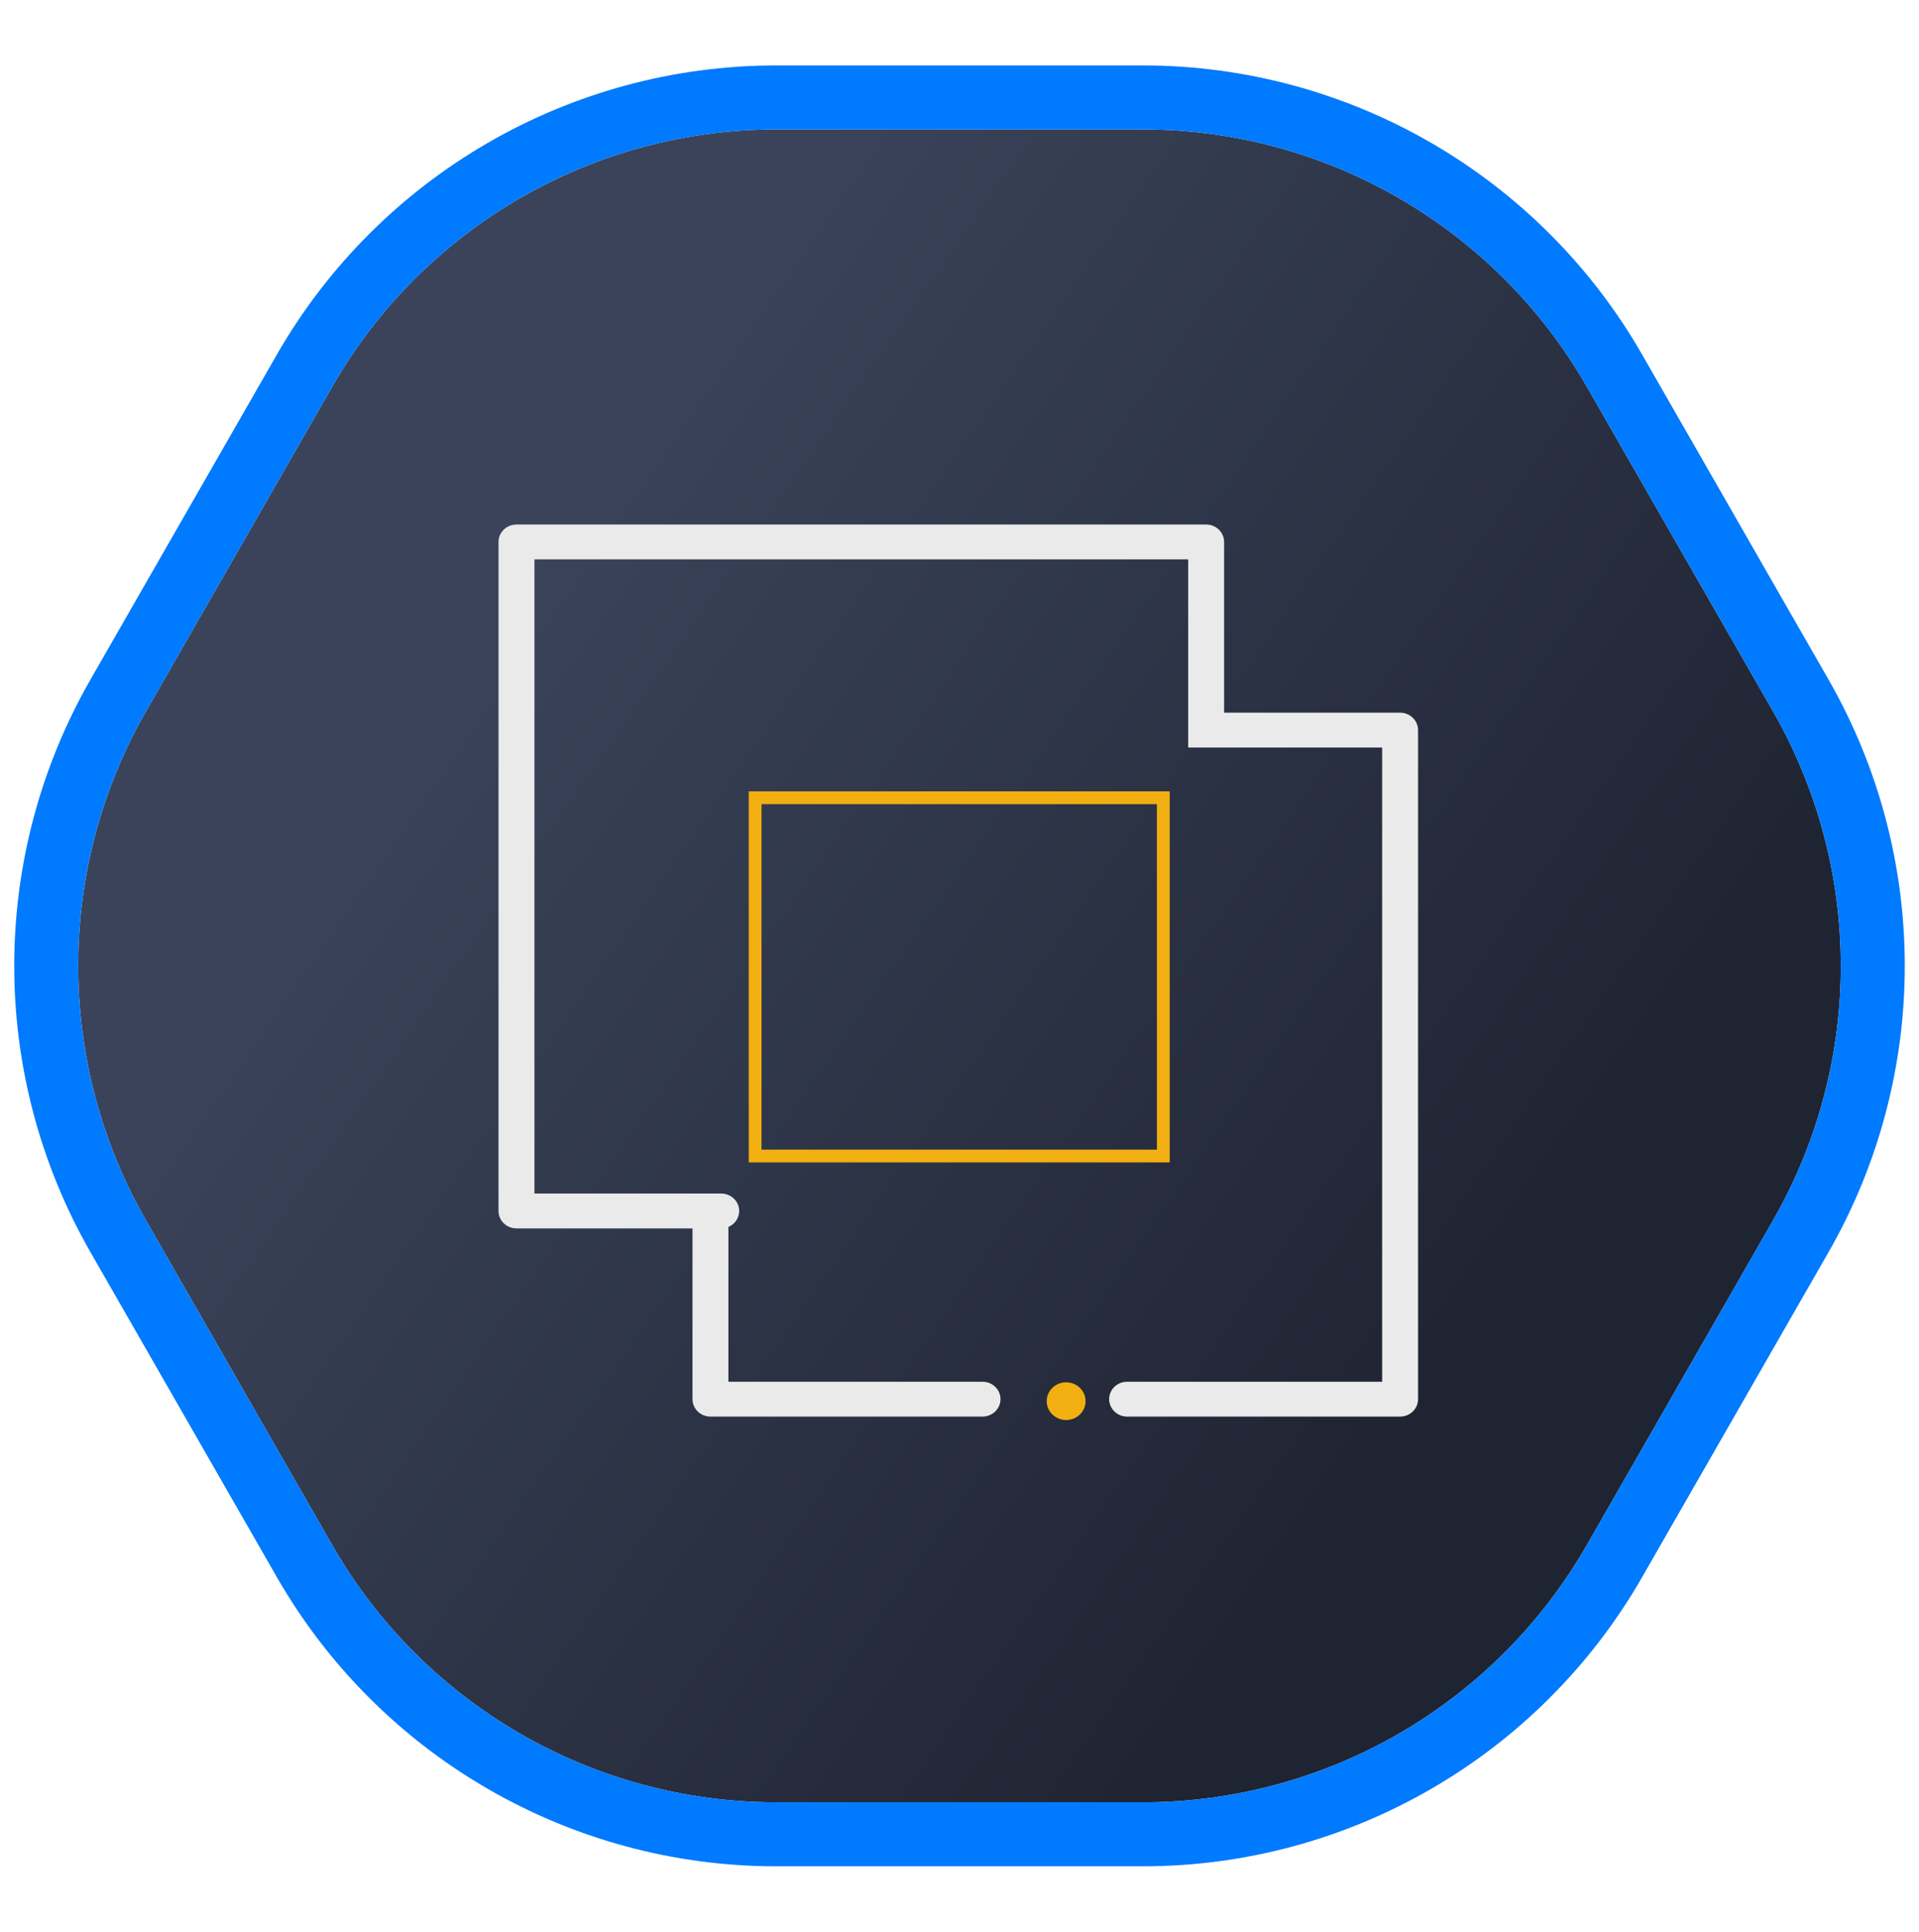
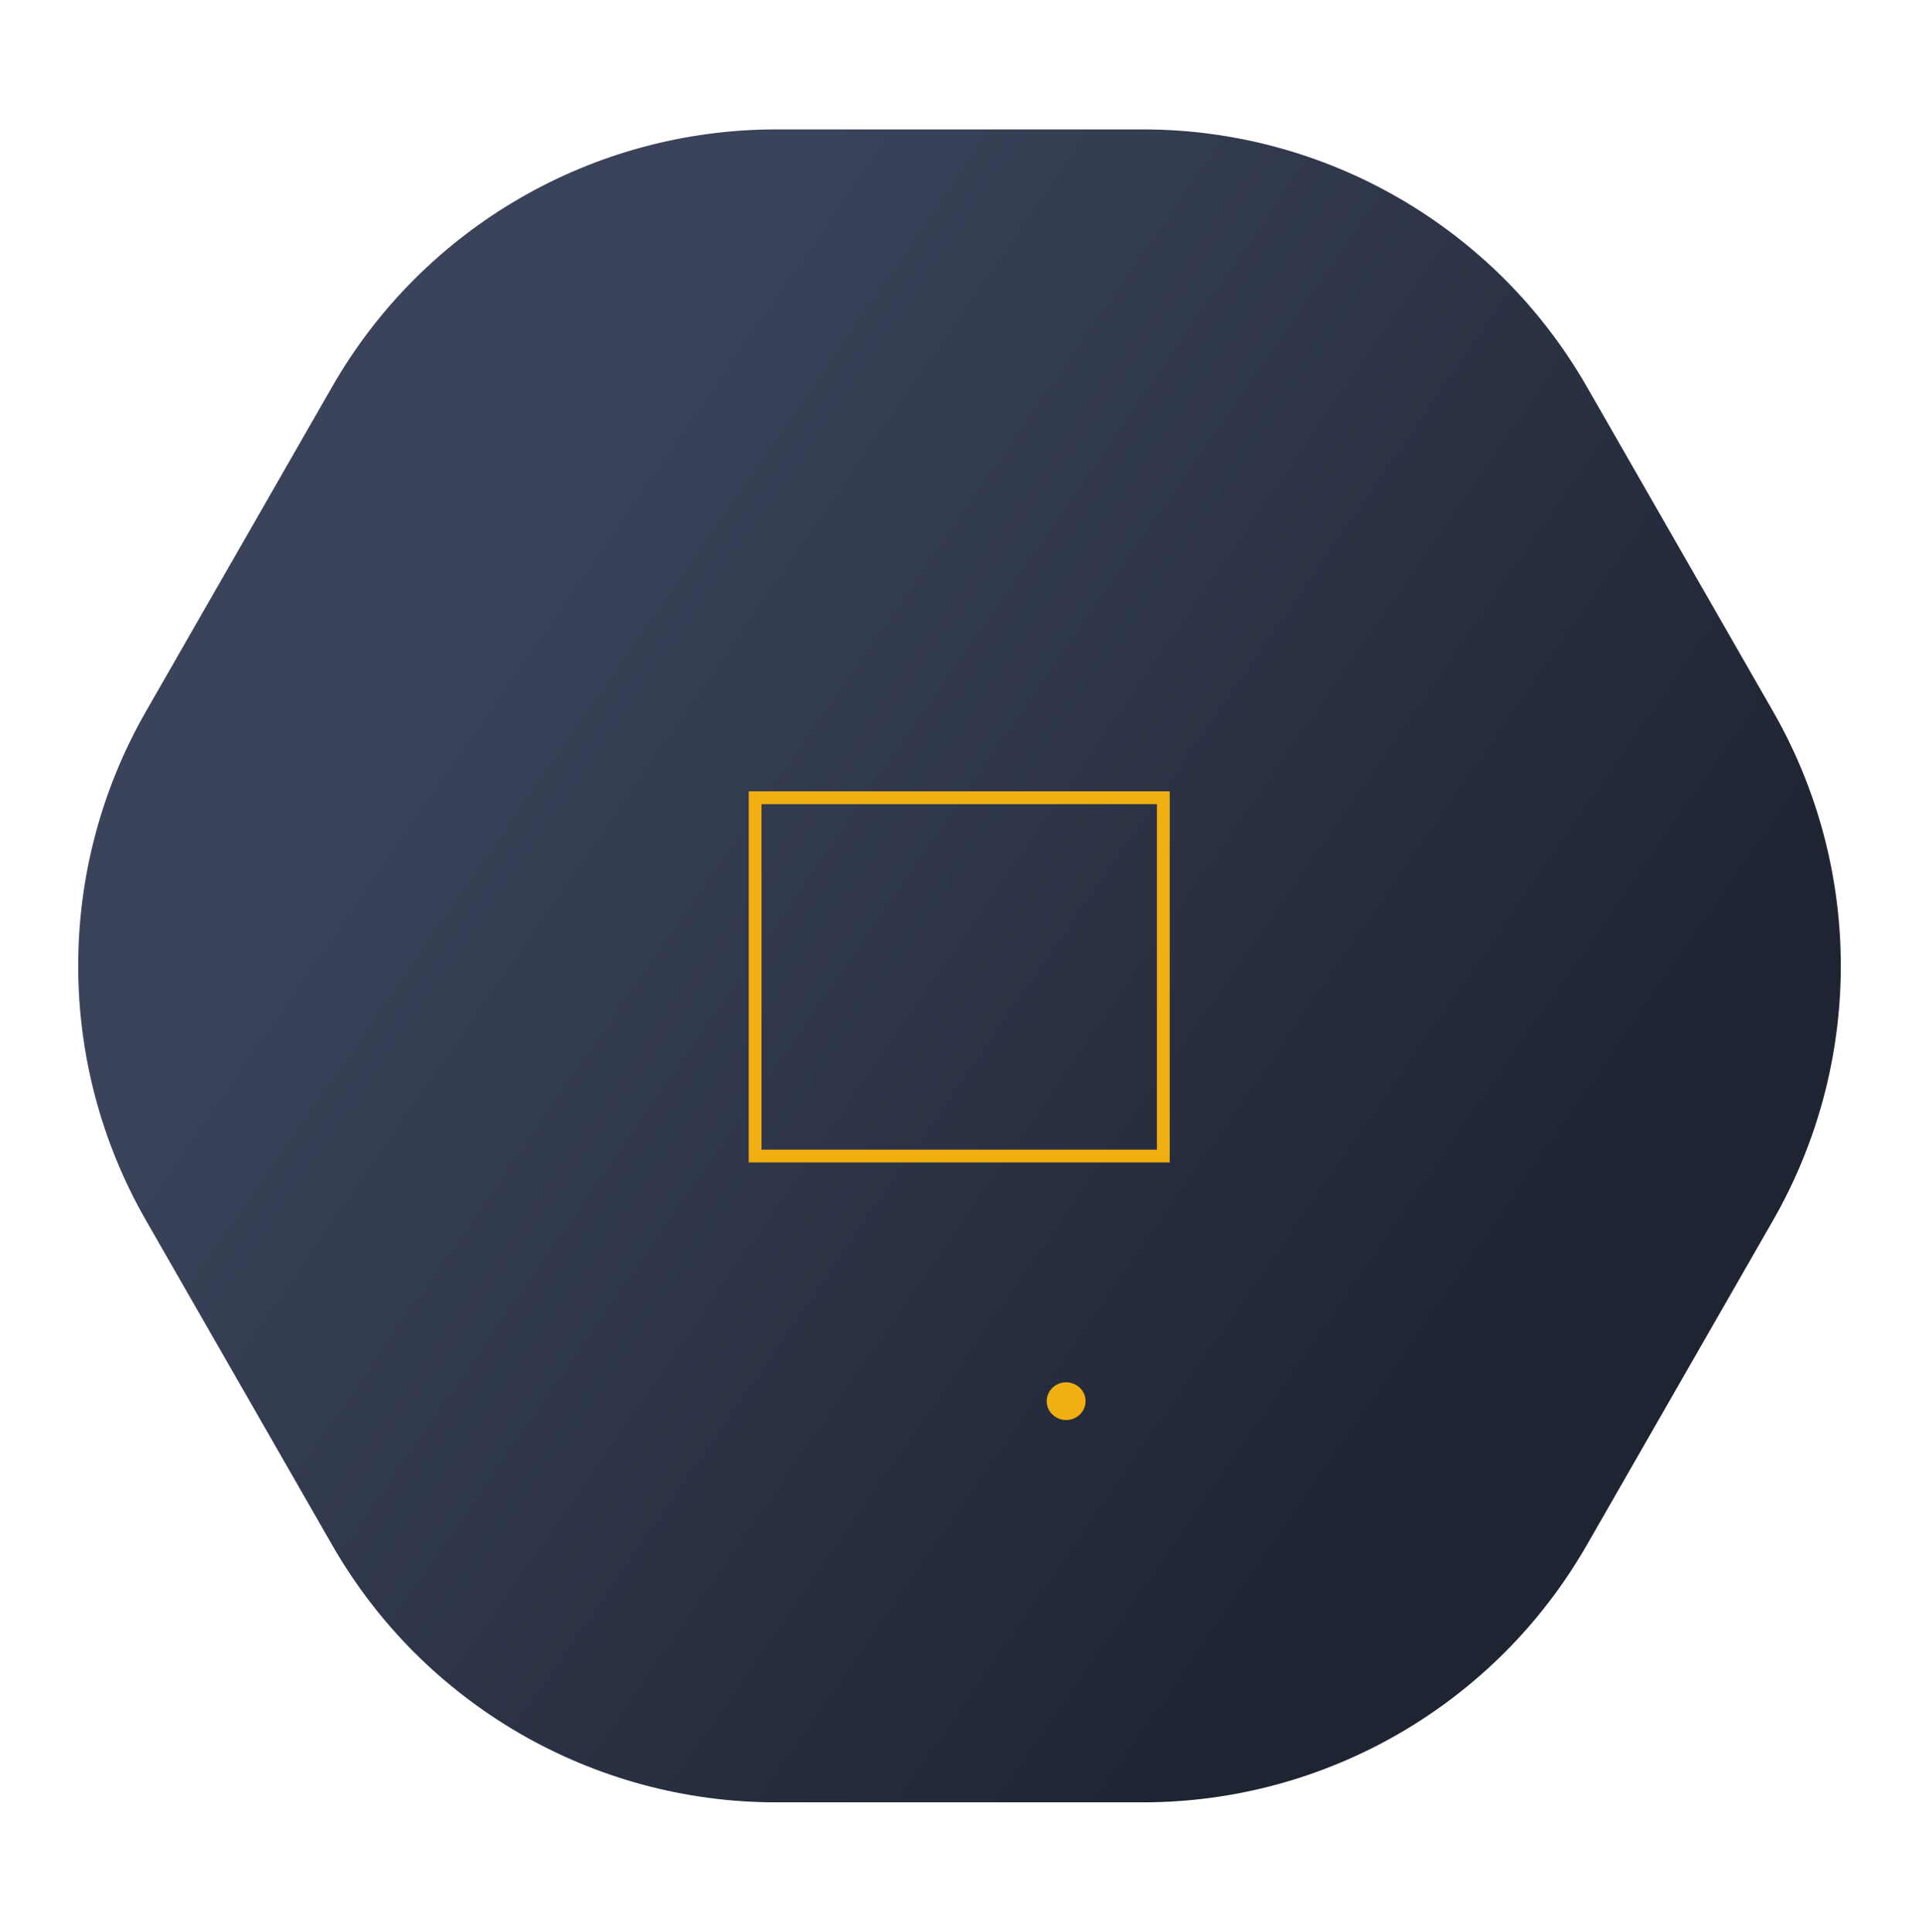
<svg xmlns="http://www.w3.org/2000/svg" width="150" height="151" viewBox="0 0 150 151" fill="none">
  <g filter="url(#filter0_b_23_26272)">
    <path d="M11.413 55.6C4.345 67.925 4.345 83.075 11.413 95.4L25.972 120.785C33.102 133.217 46.339 140.885 60.671 140.885L89.329 140.885C103.661 140.885 116.897 133.217 124.028 120.785L138.587 95.4C145.655 83.075 145.655 67.925 138.587 55.6L124.028 30.215C116.897 17.782 103.661 10.115 89.329 10.115L60.671 10.115C46.339 10.115 33.102 17.782 25.972 30.215L11.413 55.6Z" fill="url(#paint0_linear_23_26272)" />
-     <path d="M9.245 96.644C1.734 83.549 1.734 67.451 9.245 54.356L23.804 28.971C31.38 15.762 45.443 7.615 60.671 7.615L89.329 7.615C104.557 7.615 118.62 15.762 126.196 28.971L140.755 54.356C148.266 67.451 148.266 83.549 140.755 96.644L126.196 122.029C118.621 135.238 104.557 143.385 89.329 143.385L60.671 143.385C45.443 143.385 31.38 135.238 23.804 122.029L9.245 96.644Z" stroke="#007AFF" stroke-width="5" />
  </g>
  <path d="M83.336 111C84.175 111 84.855 110.34 84.855 109.526C84.855 108.712 84.175 108.052 83.336 108.052C82.497 108.052 81.816 108.712 81.816 109.526C81.816 110.34 82.497 111 83.336 111Z" fill="#F1AF12" />
-   <path d="M109.441 55.709H95.683V42.362C95.683 41.61 95.054 41 94.279 41H40.371C39.595 41 38.967 41.61 38.967 42.362V94.66C38.967 95.412 39.595 96.022 40.371 96.022H54.129V109.369C54.129 110.121 54.757 110.731 55.532 110.731H76.801C77.576 110.731 78.205 110.121 78.205 109.369C78.205 108.617 77.576 108.007 76.801 108.007H56.936V95.908C57.432 95.698 57.779 95.218 57.779 94.66C57.779 93.908 57.15 93.298 56.375 93.298H41.775V43.724H92.875V55.823V58.433H108.037V108.007H88.102C87.326 108.007 86.698 108.617 86.698 109.369C86.698 110.121 87.326 110.731 88.102 110.731H109.441C110.216 110.731 110.844 110.121 110.844 109.369V57.071C110.844 56.319 110.216 55.709 109.441 55.709Z" fill="#EAEAEA" />
  <path fill-rule="evenodd" clip-rule="evenodd" d="M59.025 90.364V62.358H90.932V90.364H59.025Z" stroke="#F1AF12" />
  <defs>
    <filter id="filter0_b_23_26272" x="-53.889" y="-49.885" width="257.777" height="250.77" filterUnits="userSpaceOnUse" color-interpolation-filters="sRGB">
      <feFlood flood-opacity="0" result="BackgroundImageFix" />
      <feGaussianBlur in="BackgroundImageFix" stdDeviation="27.5" />
      <feComposite in2="SourceAlpha" operator="in" result="effect1_backgroundBlur_23_26272" />
      <feBlend mode="normal" in="SourceGraphic" in2="effect1_backgroundBlur_23_26272" result="shape" />
    </filter>
    <linearGradient id="paint0_linear_23_26272" x1="37.234" y1="48.727" x2="116.834" y2="103.918" gradientUnits="userSpaceOnUse">
      <stop stop-color="#3A435A" />
      <stop offset="1" stop-color="#1F2432" />
    </linearGradient>
  </defs>
</svg>